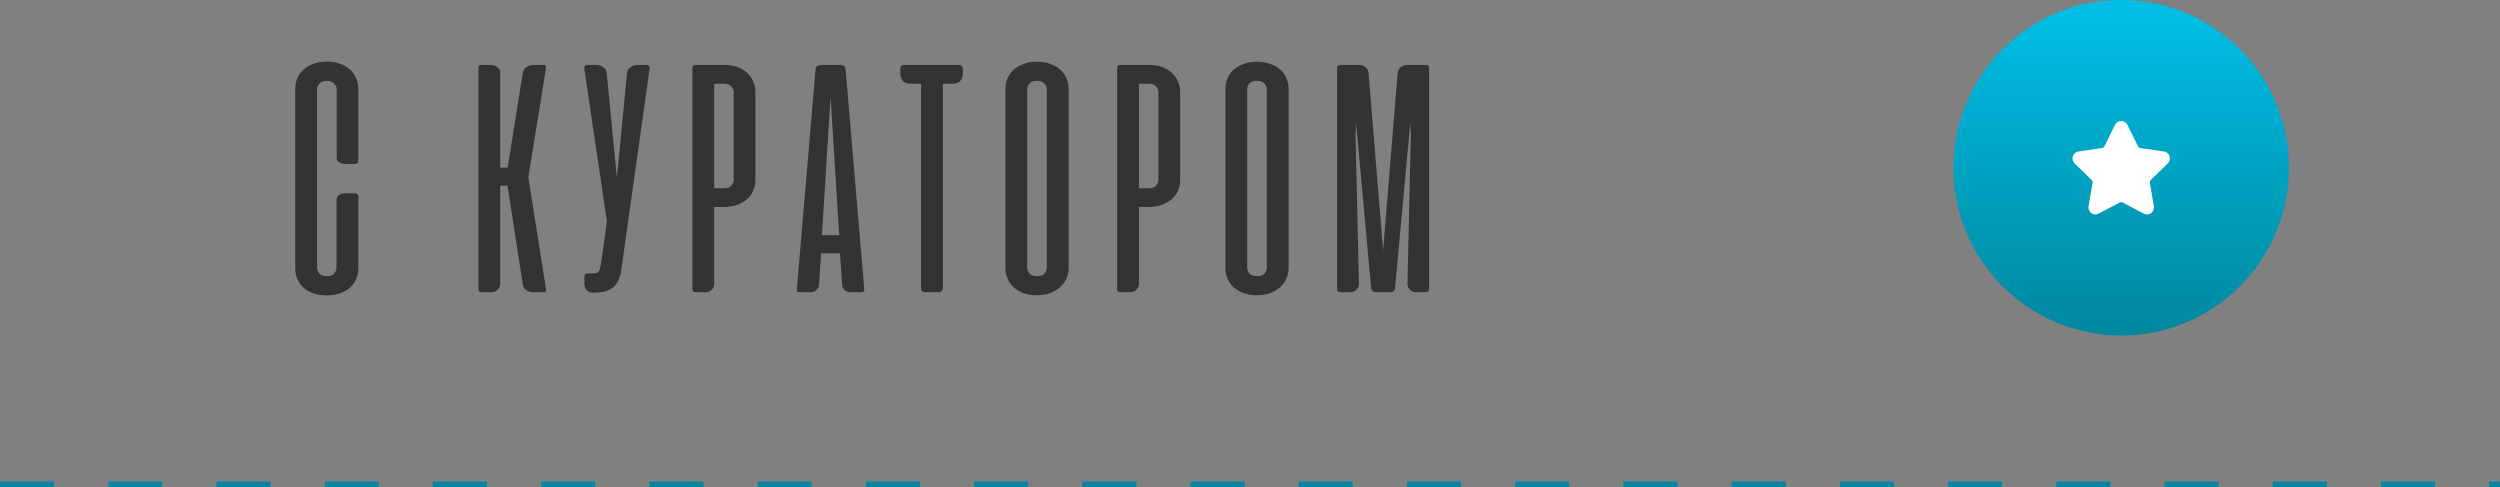
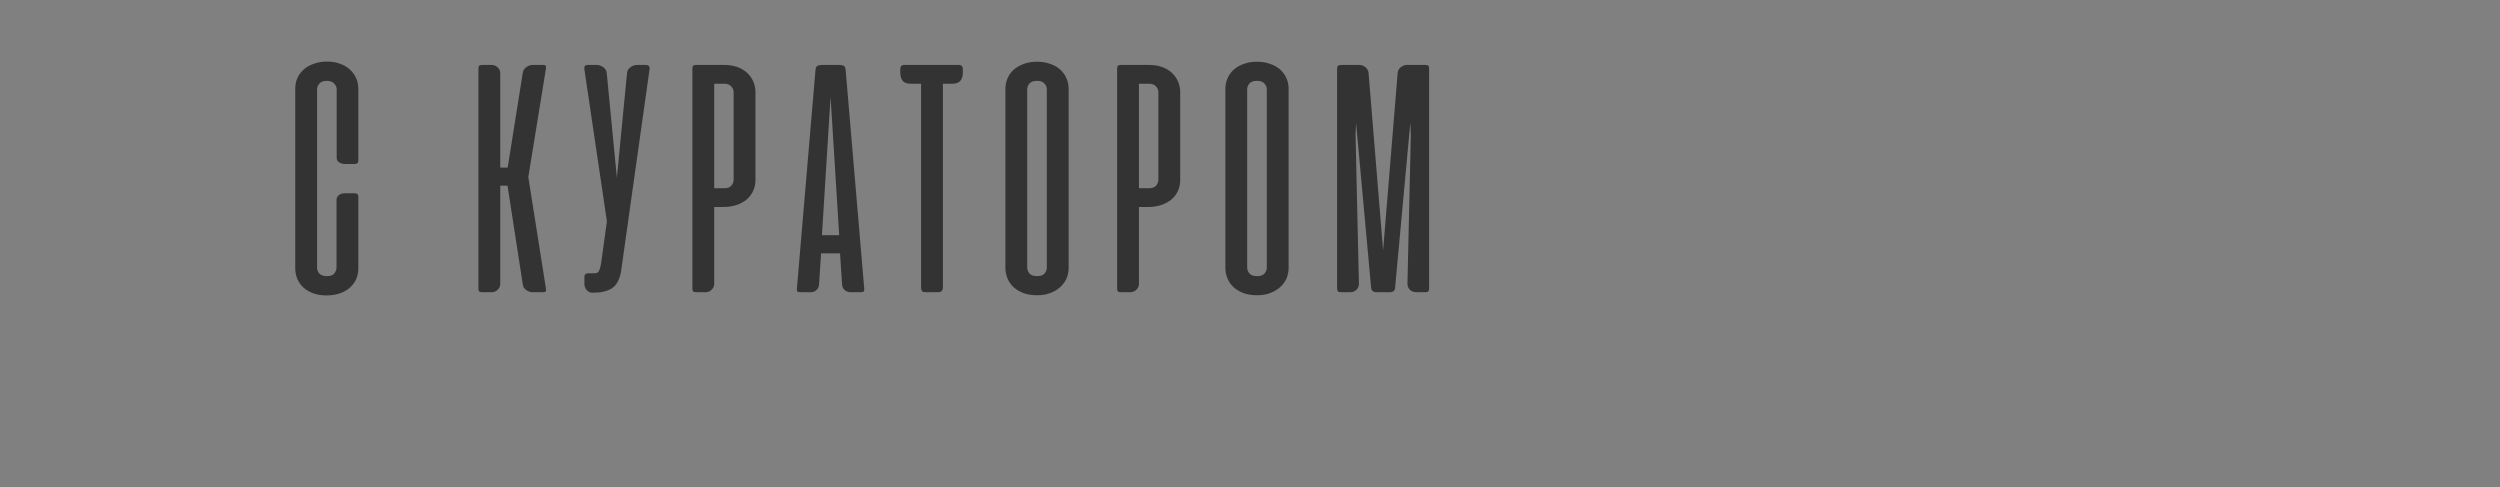
<svg xmlns="http://www.w3.org/2000/svg" width="462" height="90" viewBox="0 0 462 90" fill="none">
  <rect x="0" y="0" width="462" height="90" fill="#808080" stroke="none" />
  <path d="M60.438 11.375C61.333 11.375 62.135 11.51 62.844 11.781C63.552 12.031 64.156 12.385 64.656 12.844C65.156 13.302 65.542 13.833 65.812 14.438C66.083 15.042 66.219 15.688 66.219 16.375V29.688C66.219 30.104 65.99 30.312 65.531 30.312H63.719C63.406 30.312 63.073 30.219 62.719 30.031C62.385 29.844 62.219 29.542 62.219 29.125V16.531C62.219 16.115 62.062 15.75 61.75 15.438C61.438 15.104 60.979 14.938 60.375 14.938C59.771 14.938 59.323 15.104 59.031 15.438C58.74 15.75 58.594 16.115 58.594 16.531V49.469C58.594 49.885 58.74 50.25 59.031 50.562C59.323 50.875 59.781 51.031 60.406 51.031C61.073 51.031 61.531 50.865 61.781 50.531C62.052 50.177 62.188 49.823 62.188 49.469V36.906C62.188 36.698 62.24 36.521 62.344 36.375C62.448 36.208 62.573 36.083 62.719 36C62.865 35.896 63.021 35.823 63.188 35.781C63.375 35.74 63.542 35.719 63.688 35.719H65.5C65.979 35.719 66.219 35.917 66.219 36.312V49.594C66.219 50.302 66.083 50.969 65.812 51.594C65.542 52.198 65.146 52.729 64.625 53.188C64.125 53.625 63.51 53.969 62.781 54.219C62.052 54.469 61.24 54.594 60.344 54.594C59.448 54.594 58.646 54.469 57.938 54.219C57.229 53.969 56.625 53.625 56.125 53.188C55.625 52.729 55.24 52.198 54.969 51.594C54.698 50.969 54.562 50.302 54.562 49.594V16.375C54.562 15.667 54.698 15.01 54.969 14.406C55.24 13.802 55.625 13.281 56.125 12.844C56.646 12.385 57.271 12.031 58 11.781C58.729 11.51 59.542 11.375 60.438 11.375ZM93.789 34.312H92.445V52.469C92.445 52.906 92.279 53.271 91.945 53.562C91.633 53.854 91.268 54 90.852 54H89.133C88.841 54 88.643 53.948 88.539 53.844C88.456 53.74 88.414 53.542 88.414 53.25V12.75C88.414 12.458 88.456 12.26 88.539 12.156C88.643 12.052 88.841 12 89.133 12H90.852C91.268 12 91.633 12.146 91.945 12.438C92.279 12.729 92.445 13.094 92.445 13.531V30.969H93.82L96.602 13.5C96.664 13.042 96.883 12.677 97.258 12.406C97.633 12.135 98.029 12 98.445 12H100.32C100.633 12 100.81 12.052 100.852 12.156C100.914 12.26 100.924 12.448 100.883 12.719L97.633 32.719L100.883 53.281C100.924 53.552 100.914 53.74 100.852 53.844C100.81 53.948 100.633 54 100.32 54H98.445C98.029 54 97.622 53.865 97.227 53.594C96.852 53.323 96.643 52.958 96.602 52.5L93.789 34.312ZM114.75 50.312C114.458 51.771 113.885 52.771 113.031 53.312C112.177 53.833 111.042 54.094 109.625 54.094H109.531C109.094 54.094 108.729 53.938 108.438 53.625C108.146 53.292 108 52.917 108 52.5V51.219C108 50.927 108.063 50.74 108.188 50.656C108.313 50.552 108.521 50.5 108.813 50.5H109.875C110.083 50.5 110.25 50.469 110.375 50.406C110.521 50.323 110.635 50.188 110.719 50C110.823 49.812 110.906 49.552 110.969 49.219C111.052 48.885 111.125 48.448 111.188 47.906L112.156 40.906L108 12.844C107.958 12.573 107.979 12.365 108.063 12.219C108.167 12.073 108.375 12 108.688 12H110.25C110.667 12 111.073 12.135 111.469 12.406C111.865 12.677 112.083 13.042 112.125 13.5L114 32.844L115.875 13.5C115.917 13.042 116.135 12.677 116.531 12.406C116.927 12.135 117.333 12 117.75 12H119.313C119.896 12 120.135 12.281 120.031 12.844L114.75 50.312ZM131.984 38.25V52.469C131.984 52.906 131.818 53.271 131.484 53.562C131.172 53.854 130.807 54 130.391 54H128.672C128.38 54 128.182 53.948 128.078 53.844C127.995 53.74 127.953 53.542 127.953 53.25V12.75C127.953 12.458 127.995 12.26 128.078 12.156C128.182 12.052 128.38 12 128.672 12H133.828C134.724 12 135.526 12.125 136.234 12.375C136.943 12.625 137.547 12.979 138.047 13.438C138.547 13.896 138.932 14.438 139.203 15.062C139.474 15.667 139.609 16.323 139.609 17.031V33.25C139.609 33.958 139.474 34.625 139.203 35.25C138.932 35.854 138.536 36.385 138.016 36.844C137.495 37.281 136.87 37.625 136.141 37.875C135.411 38.125 134.599 38.25 133.703 38.25H131.984ZM133.922 34.781C134.484 34.781 134.901 34.615 135.172 34.281C135.443 33.948 135.578 33.583 135.578 33.188V17.062C135.578 16.646 135.432 16.281 135.141 15.969C134.849 15.635 134.391 15.469 133.766 15.469H131.984V34.781H133.922ZM159.707 53.281C159.728 53.552 159.697 53.74 159.613 53.844C159.551 53.948 159.374 54 159.082 54H157.176C156.759 54 156.395 53.865 156.082 53.594C155.79 53.323 155.634 52.958 155.613 52.5L155.238 46.812H151.738L151.363 52.5C151.342 52.958 151.186 53.323 150.895 53.594C150.603 53.865 150.249 54 149.832 54H147.926C147.613 54 147.415 53.948 147.332 53.844C147.27 53.74 147.249 53.552 147.27 53.281L150.707 12.875C150.749 12.5 150.874 12.26 151.082 12.156C151.29 12.052 151.572 12 151.926 12H155.082C155.457 12 155.738 12.052 155.926 12.156C156.113 12.26 156.228 12.5 156.27 12.875L159.707 53.281ZM151.895 43.469H155.082L153.488 17.906L151.895 43.469ZM177.215 12C177.694 12 177.934 12.271 177.934 12.812V13.406C177.934 14.094 177.767 14.615 177.434 14.969C177.121 15.302 176.673 15.469 176.09 15.469H174.246V53.125C174.246 53.708 173.954 54 173.371 54H171.059C170.746 54 170.527 53.938 170.402 53.812C170.277 53.667 170.215 53.438 170.215 53.125V15.469H168.215C166.986 15.469 166.371 14.781 166.371 13.406V12.812C166.371 12.271 166.611 12 167.09 12H177.215ZM185.797 16.406C185.797 15.76 185.922 15.135 186.172 14.531C186.422 13.927 186.786 13.396 187.266 12.938C187.766 12.479 188.38 12.115 189.109 11.844C189.839 11.552 190.682 11.406 191.641 11.406C192.599 11.406 193.443 11.552 194.172 11.844C194.922 12.115 195.536 12.479 196.016 12.938C196.495 13.396 196.859 13.927 197.109 14.531C197.359 15.135 197.484 15.76 197.484 16.406V49.531C197.484 50.135 197.37 50.74 197.141 51.344C196.911 51.927 196.547 52.458 196.047 52.938C195.568 53.417 194.964 53.802 194.234 54.094C193.505 54.406 192.641 54.562 191.641 54.562C190.641 54.562 189.776 54.417 189.047 54.125C188.318 53.833 187.703 53.448 187.203 52.969C186.724 52.49 186.37 51.948 186.141 51.344C185.911 50.74 185.797 50.135 185.797 49.531V16.406ZM189.828 49.438C189.828 49.854 189.974 50.229 190.266 50.562C190.557 50.875 191.026 51.031 191.672 51.031C192.297 51.031 192.745 50.875 193.016 50.562C193.307 50.229 193.453 49.854 193.453 49.438V16.531C193.453 16.115 193.307 15.75 193.016 15.438C192.724 15.104 192.266 14.938 191.641 14.938C190.995 14.938 190.526 15.104 190.234 15.438C189.964 15.75 189.828 16.115 189.828 16.531V49.438ZM210.477 38.25V52.469C210.477 52.906 210.31 53.271 209.977 53.562C209.664 53.854 209.299 54 208.883 54H207.164C206.872 54 206.674 53.948 206.57 53.844C206.487 53.74 206.445 53.542 206.445 53.25V12.75C206.445 12.458 206.487 12.26 206.57 12.156C206.674 12.052 206.872 12 207.164 12H212.32C213.216 12 214.018 12.125 214.727 12.375C215.435 12.625 216.039 12.979 216.539 13.438C217.039 13.896 217.424 14.438 217.695 15.062C217.966 15.667 218.102 16.323 218.102 17.031V33.25C218.102 33.958 217.966 34.625 217.695 35.25C217.424 35.854 217.029 36.385 216.508 36.844C215.987 37.281 215.362 37.625 214.633 37.875C213.904 38.125 213.091 38.25 212.195 38.25H210.477ZM212.414 34.781C212.977 34.781 213.393 34.615 213.664 34.281C213.935 33.948 214.07 33.583 214.07 33.188V17.062C214.07 16.646 213.924 16.281 213.633 15.969C213.341 15.635 212.883 15.469 212.258 15.469H210.477V34.781H212.414ZM226.449 16.406C226.449 15.76 226.574 15.135 226.824 14.531C227.074 13.927 227.439 13.396 227.918 12.938C228.418 12.479 229.033 12.115 229.762 11.844C230.491 11.552 231.335 11.406 232.293 11.406C233.251 11.406 234.095 11.552 234.824 11.844C235.574 12.115 236.189 12.479 236.668 12.938C237.147 13.396 237.512 13.927 237.762 14.531C238.012 15.135 238.137 15.76 238.137 16.406V49.531C238.137 50.135 238.022 50.74 237.793 51.344C237.564 51.927 237.199 52.458 236.699 52.938C236.22 53.417 235.616 53.802 234.887 54.094C234.158 54.406 233.293 54.562 232.293 54.562C231.293 54.562 230.428 54.417 229.699 54.125C228.97 53.833 228.355 53.448 227.855 52.969C227.376 52.49 227.022 51.948 226.793 51.344C226.564 50.74 226.449 50.135 226.449 49.531V16.406ZM230.48 49.438C230.48 49.854 230.626 50.229 230.918 50.562C231.21 50.875 231.678 51.031 232.324 51.031C232.949 51.031 233.397 50.875 233.668 50.562C233.96 50.229 234.105 49.854 234.105 49.438V16.531C234.105 16.115 233.96 15.75 233.668 15.438C233.376 15.104 232.918 14.938 232.293 14.938C231.647 14.938 231.178 15.104 230.887 15.438C230.616 15.75 230.48 16.115 230.48 16.531V49.438ZM250.598 22.688L250.504 24.875L251.129 52.406C251.129 52.885 250.973 53.271 250.66 53.562C250.348 53.854 249.962 54 249.504 54H247.848C247.556 54 247.358 53.948 247.254 53.844C247.15 53.719 247.098 53.521 247.098 53.25V12.719C247.098 12.427 247.15 12.24 247.254 12.156C247.358 12.052 247.598 12 247.973 12H251.191C251.608 12 251.983 12.135 252.316 12.406C252.671 12.677 252.868 13.042 252.91 13.5L255.598 46.281L258.285 13.5C258.327 13.042 258.525 12.677 258.879 12.406C259.233 12.135 259.618 12 260.035 12H263.41C263.702 12 263.889 12.052 263.973 12.156C264.056 12.26 264.098 12.448 264.098 12.719V53.25C264.098 53.521 264.046 53.719 263.941 53.844C263.858 53.948 263.671 54 263.379 54H261.723C261.264 54 260.879 53.854 260.566 53.562C260.254 53.271 260.098 52.885 260.098 52.406L260.723 24.875L260.629 22.656L257.816 53.125C257.796 53.708 257.473 54 256.848 54H254.348C253.764 54 253.441 53.708 253.379 53.125L250.598 22.688Z" fill="#333333" />
-   <line y1="89.5" x2="462" y2="89.5" stroke="#01879F" stroke-dasharray="10 10" />
-   <circle cx="392" cy="31" r="31" fill="url(#paint0_linear_5_1623)" />
  <g clip-path="url(#clip0_5_1623)">
-     <path d="M400.609 30.193C400.963 29.847 401.088 29.341 400.936 28.87C400.782 28.398 400.383 28.062 399.893 27.991L395.535 27.358C395.349 27.331 395.189 27.214 395.106 27.046L393.158 23.097C392.939 22.653 392.495 22.377 392 22.377C391.505 22.377 391.061 22.653 390.842 23.097L388.894 27.046C388.811 27.214 388.65 27.331 388.464 27.358L384.106 27.991C383.616 28.062 383.217 28.399 383.064 28.87C382.911 29.341 383.036 29.848 383.39 30.193L386.544 33.267C386.678 33.398 386.74 33.587 386.708 33.771L385.964 38.112C385.898 38.494 385.998 38.865 386.245 39.158C386.63 39.615 387.3 39.754 387.837 39.472L391.735 37.423C391.897 37.338 392.103 37.338 392.265 37.423L396.163 39.472C396.353 39.572 396.555 39.623 396.764 39.623C397.145 39.623 397.506 39.453 397.754 39.158C398.002 38.865 398.102 38.493 398.036 38.112L397.291 33.771C397.26 33.587 397.321 33.398 397.456 33.267L400.609 30.193Z" fill="white" />
-   </g>
+     </g>
  <defs>
    <linearGradient id="paint0_linear_5_1623" x1="392" y1="0" x2="392" y2="62" gradientUnits="userSpaceOnUse">
      <stop stop-color="#00BFE7" />
      <stop offset="1" stop-color="#01879F" />
    </linearGradient>
    <clipPath id="clip0_5_1623">
-       <rect width="18" height="18" fill="white" transform="translate(383 22)" />
-     </clipPath>
+       </clipPath>
  </defs>
</svg>